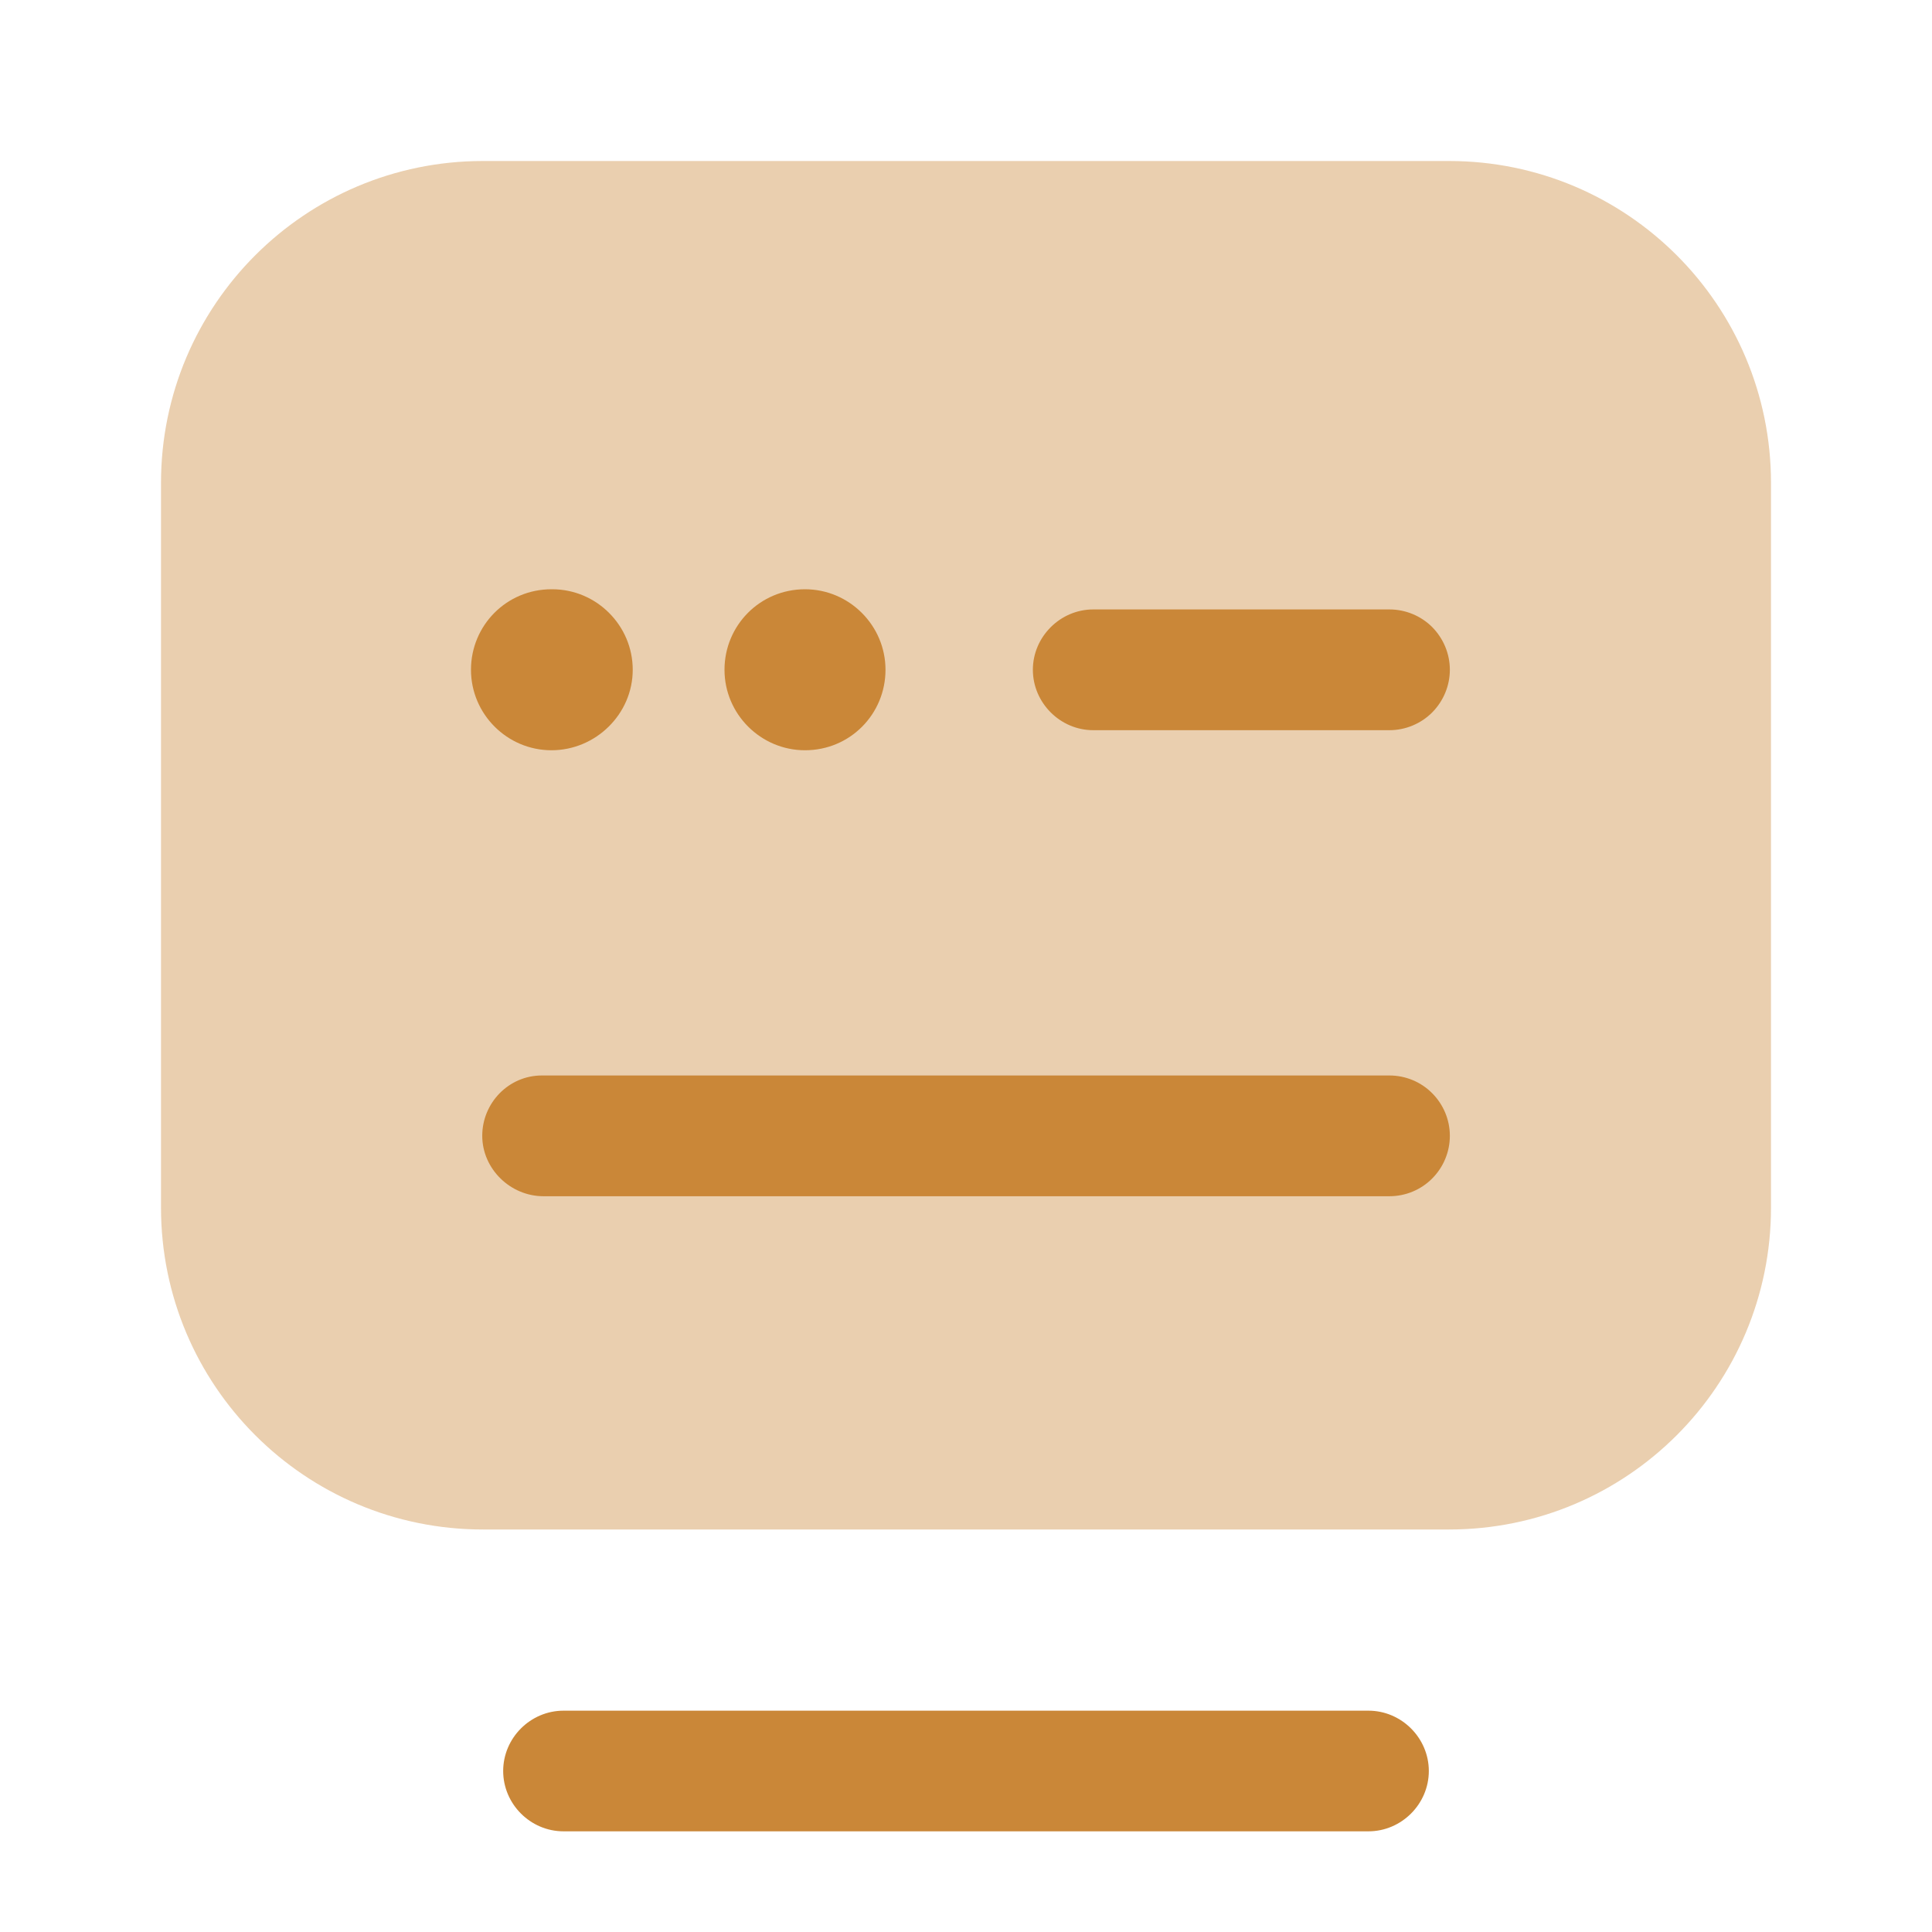
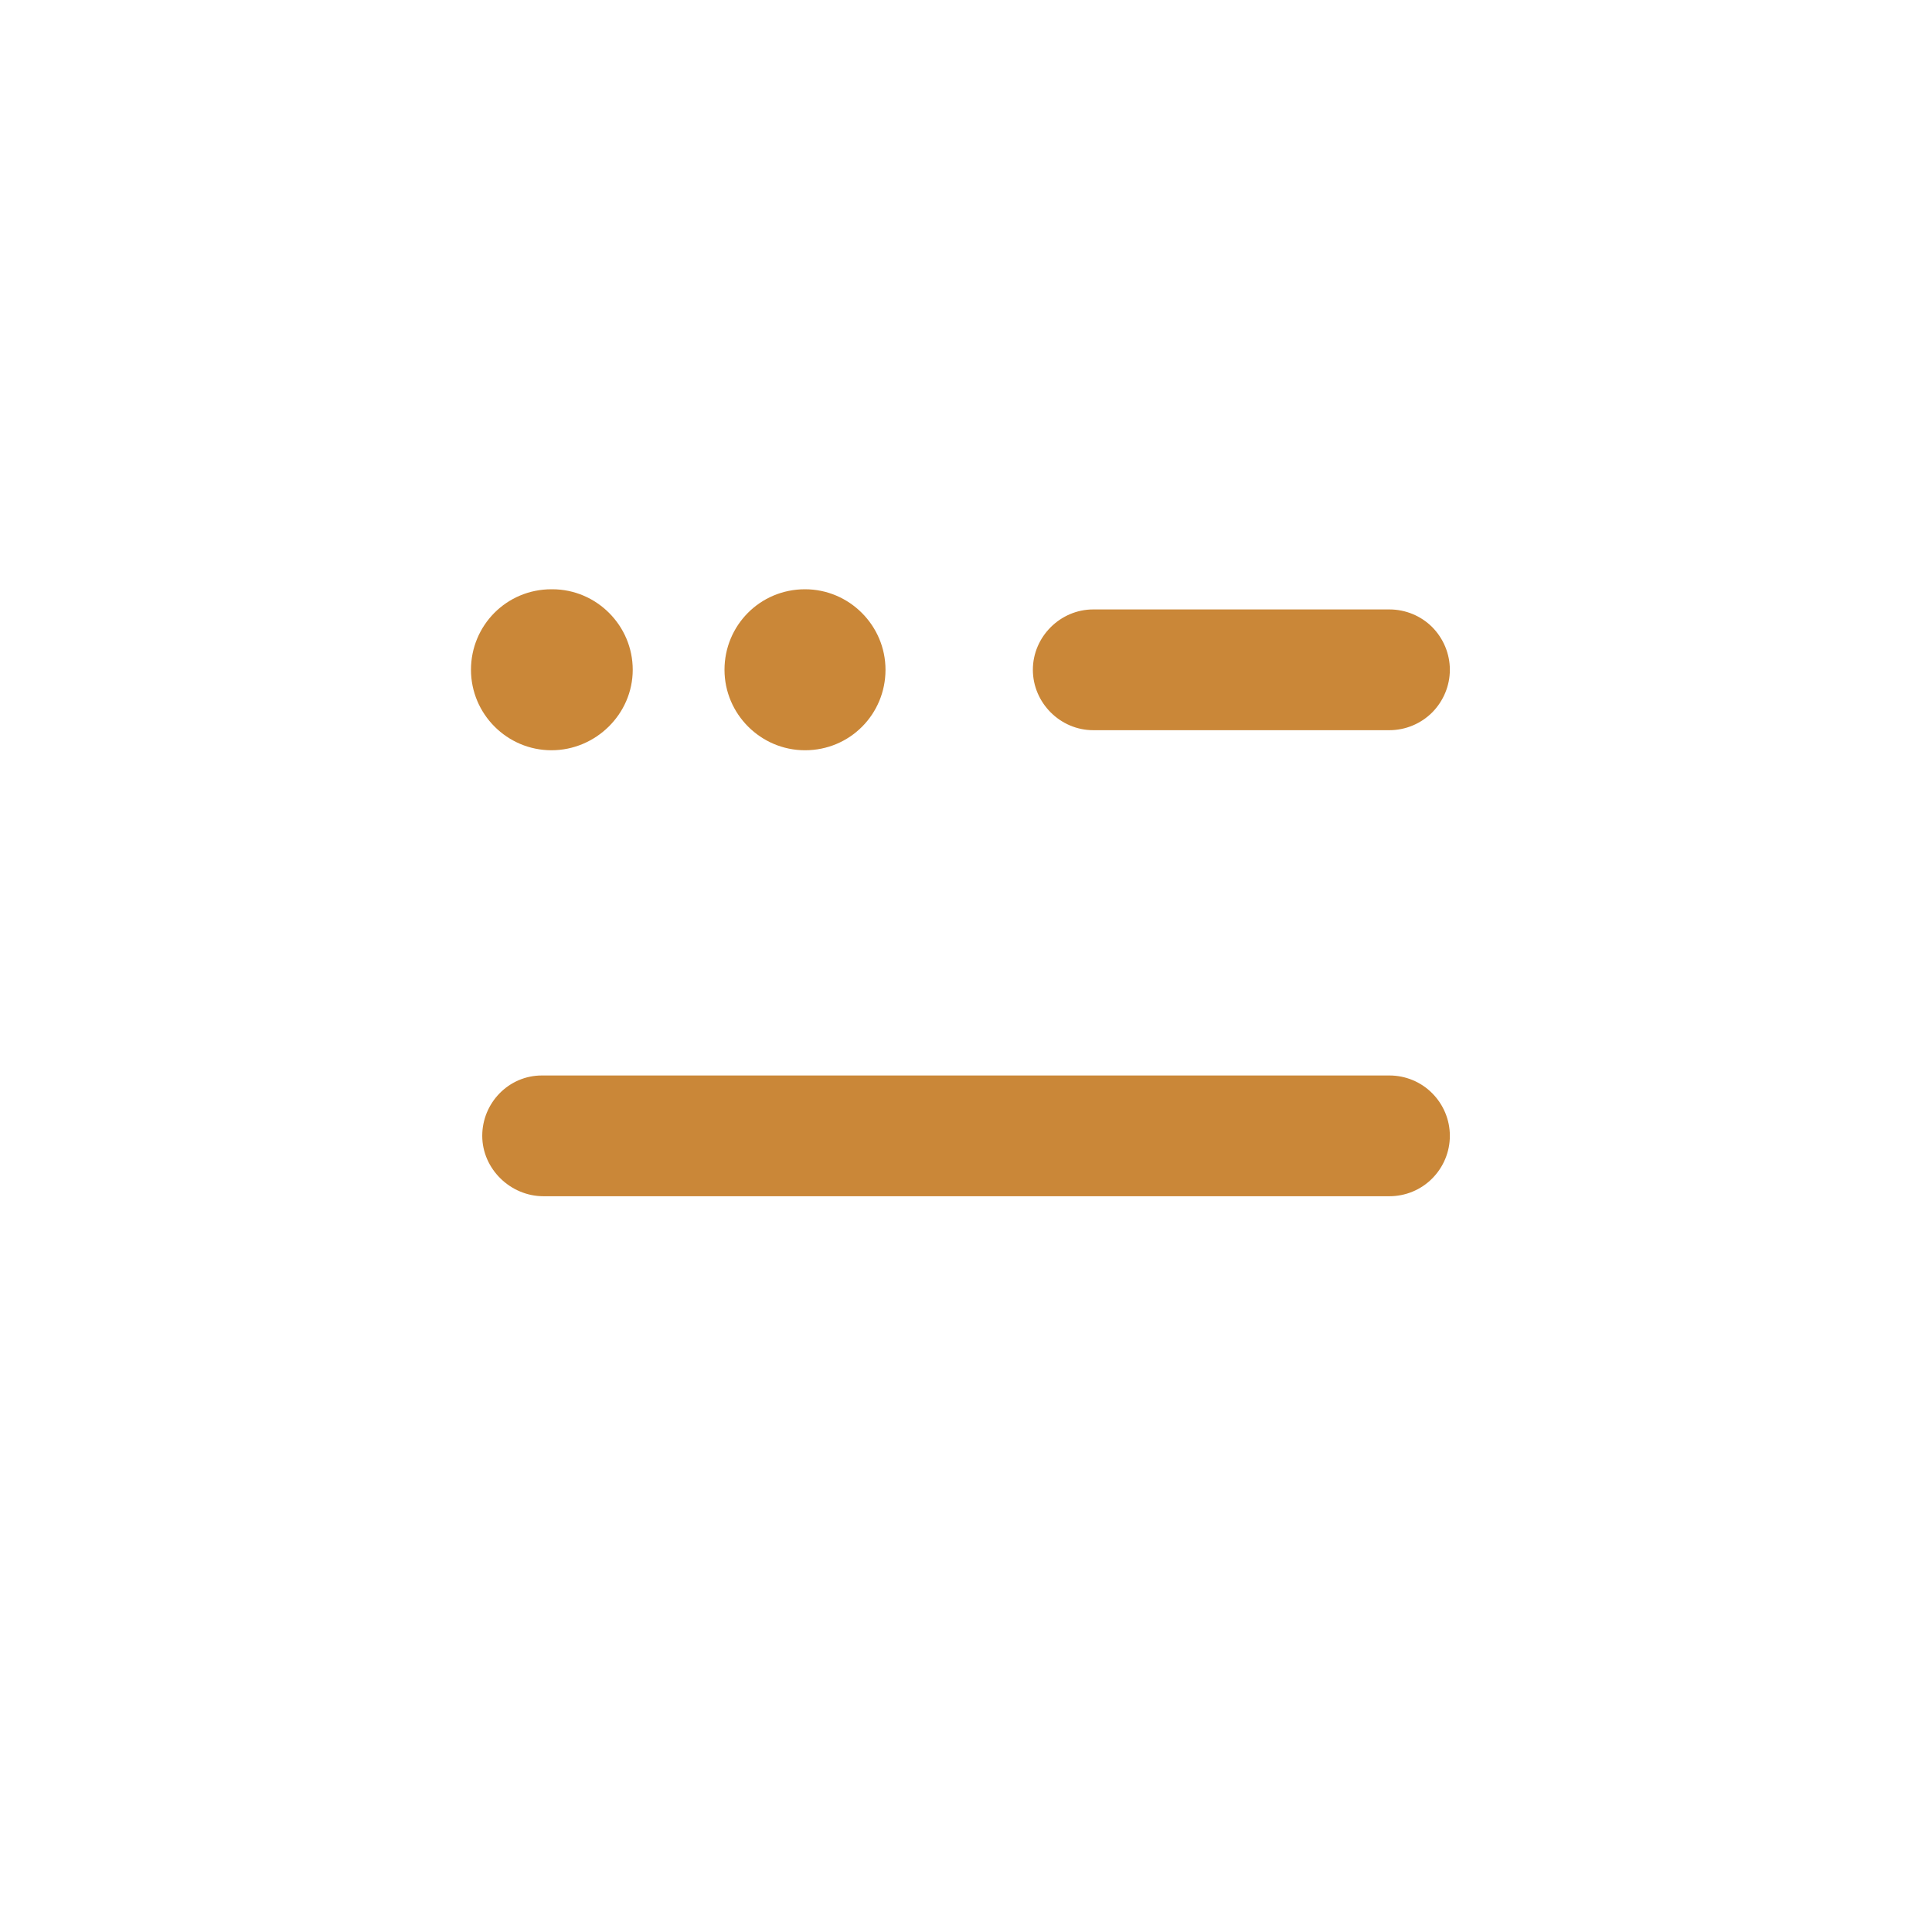
<svg xmlns="http://www.w3.org/2000/svg" width="18" height="18" viewBox="0 0 18 18" fill="none">
-   <path d="M12.75 17.062H5.25C4.942 17.062 4.688 16.808 4.688 16.5C4.688 16.192 4.942 15.938 5.25 15.938H12.75C13.057 15.938 13.312 16.192 13.312 16.5C13.312 16.808 13.057 17.062 12.75 17.062Z" fill="#CA8738" />
-   <path opacity="0.4" d="M13.5 14.25H4.5C2.842 14.25 1.5 12.908 1.5 11.25V4.5C1.5 2.842 2.842 1.5 4.5 1.5H13.5C15.158 1.5 16.5 2.842 16.5 4.5V11.25C16.5 12.908 15.158 14.25 13.5 14.25Z" fill="#CA8738" />
  <path d="M12.945 6.803H10.185C9.878 6.803 9.623 6.548 9.623 6.24C9.623 5.933 9.878 5.678 10.185 5.678H12.945C13.094 5.678 13.238 5.737 13.343 5.842C13.448 5.948 13.508 6.091 13.508 6.24C13.508 6.389 13.448 6.532 13.343 6.638C13.238 6.743 13.094 6.803 12.945 6.803ZM7.5 6.99C7.088 6.99 6.75 6.653 6.75 6.24C6.75 5.828 7.08 5.49 7.5 5.49C7.913 5.49 8.25 5.828 8.25 6.24C8.25 6.653 7.92 6.99 7.5 6.99ZM5.138 6.99C4.725 6.99 4.388 6.653 4.388 6.24C4.388 5.828 4.718 5.49 5.138 5.49H5.145C5.558 5.49 5.895 5.828 5.895 6.24C5.895 6.653 5.55 6.99 5.138 6.99ZM12.945 11.145H5.063C4.755 11.145 4.493 10.89 4.493 10.582C4.493 10.275 4.74 10.02 5.048 10.02H12.945C13.094 10.02 13.238 10.079 13.343 10.185C13.448 10.29 13.508 10.433 13.508 10.582C13.508 10.732 13.448 10.875 13.343 10.98C13.238 11.086 13.094 11.145 12.945 11.145Z" fill="#CA8738" />
</svg>